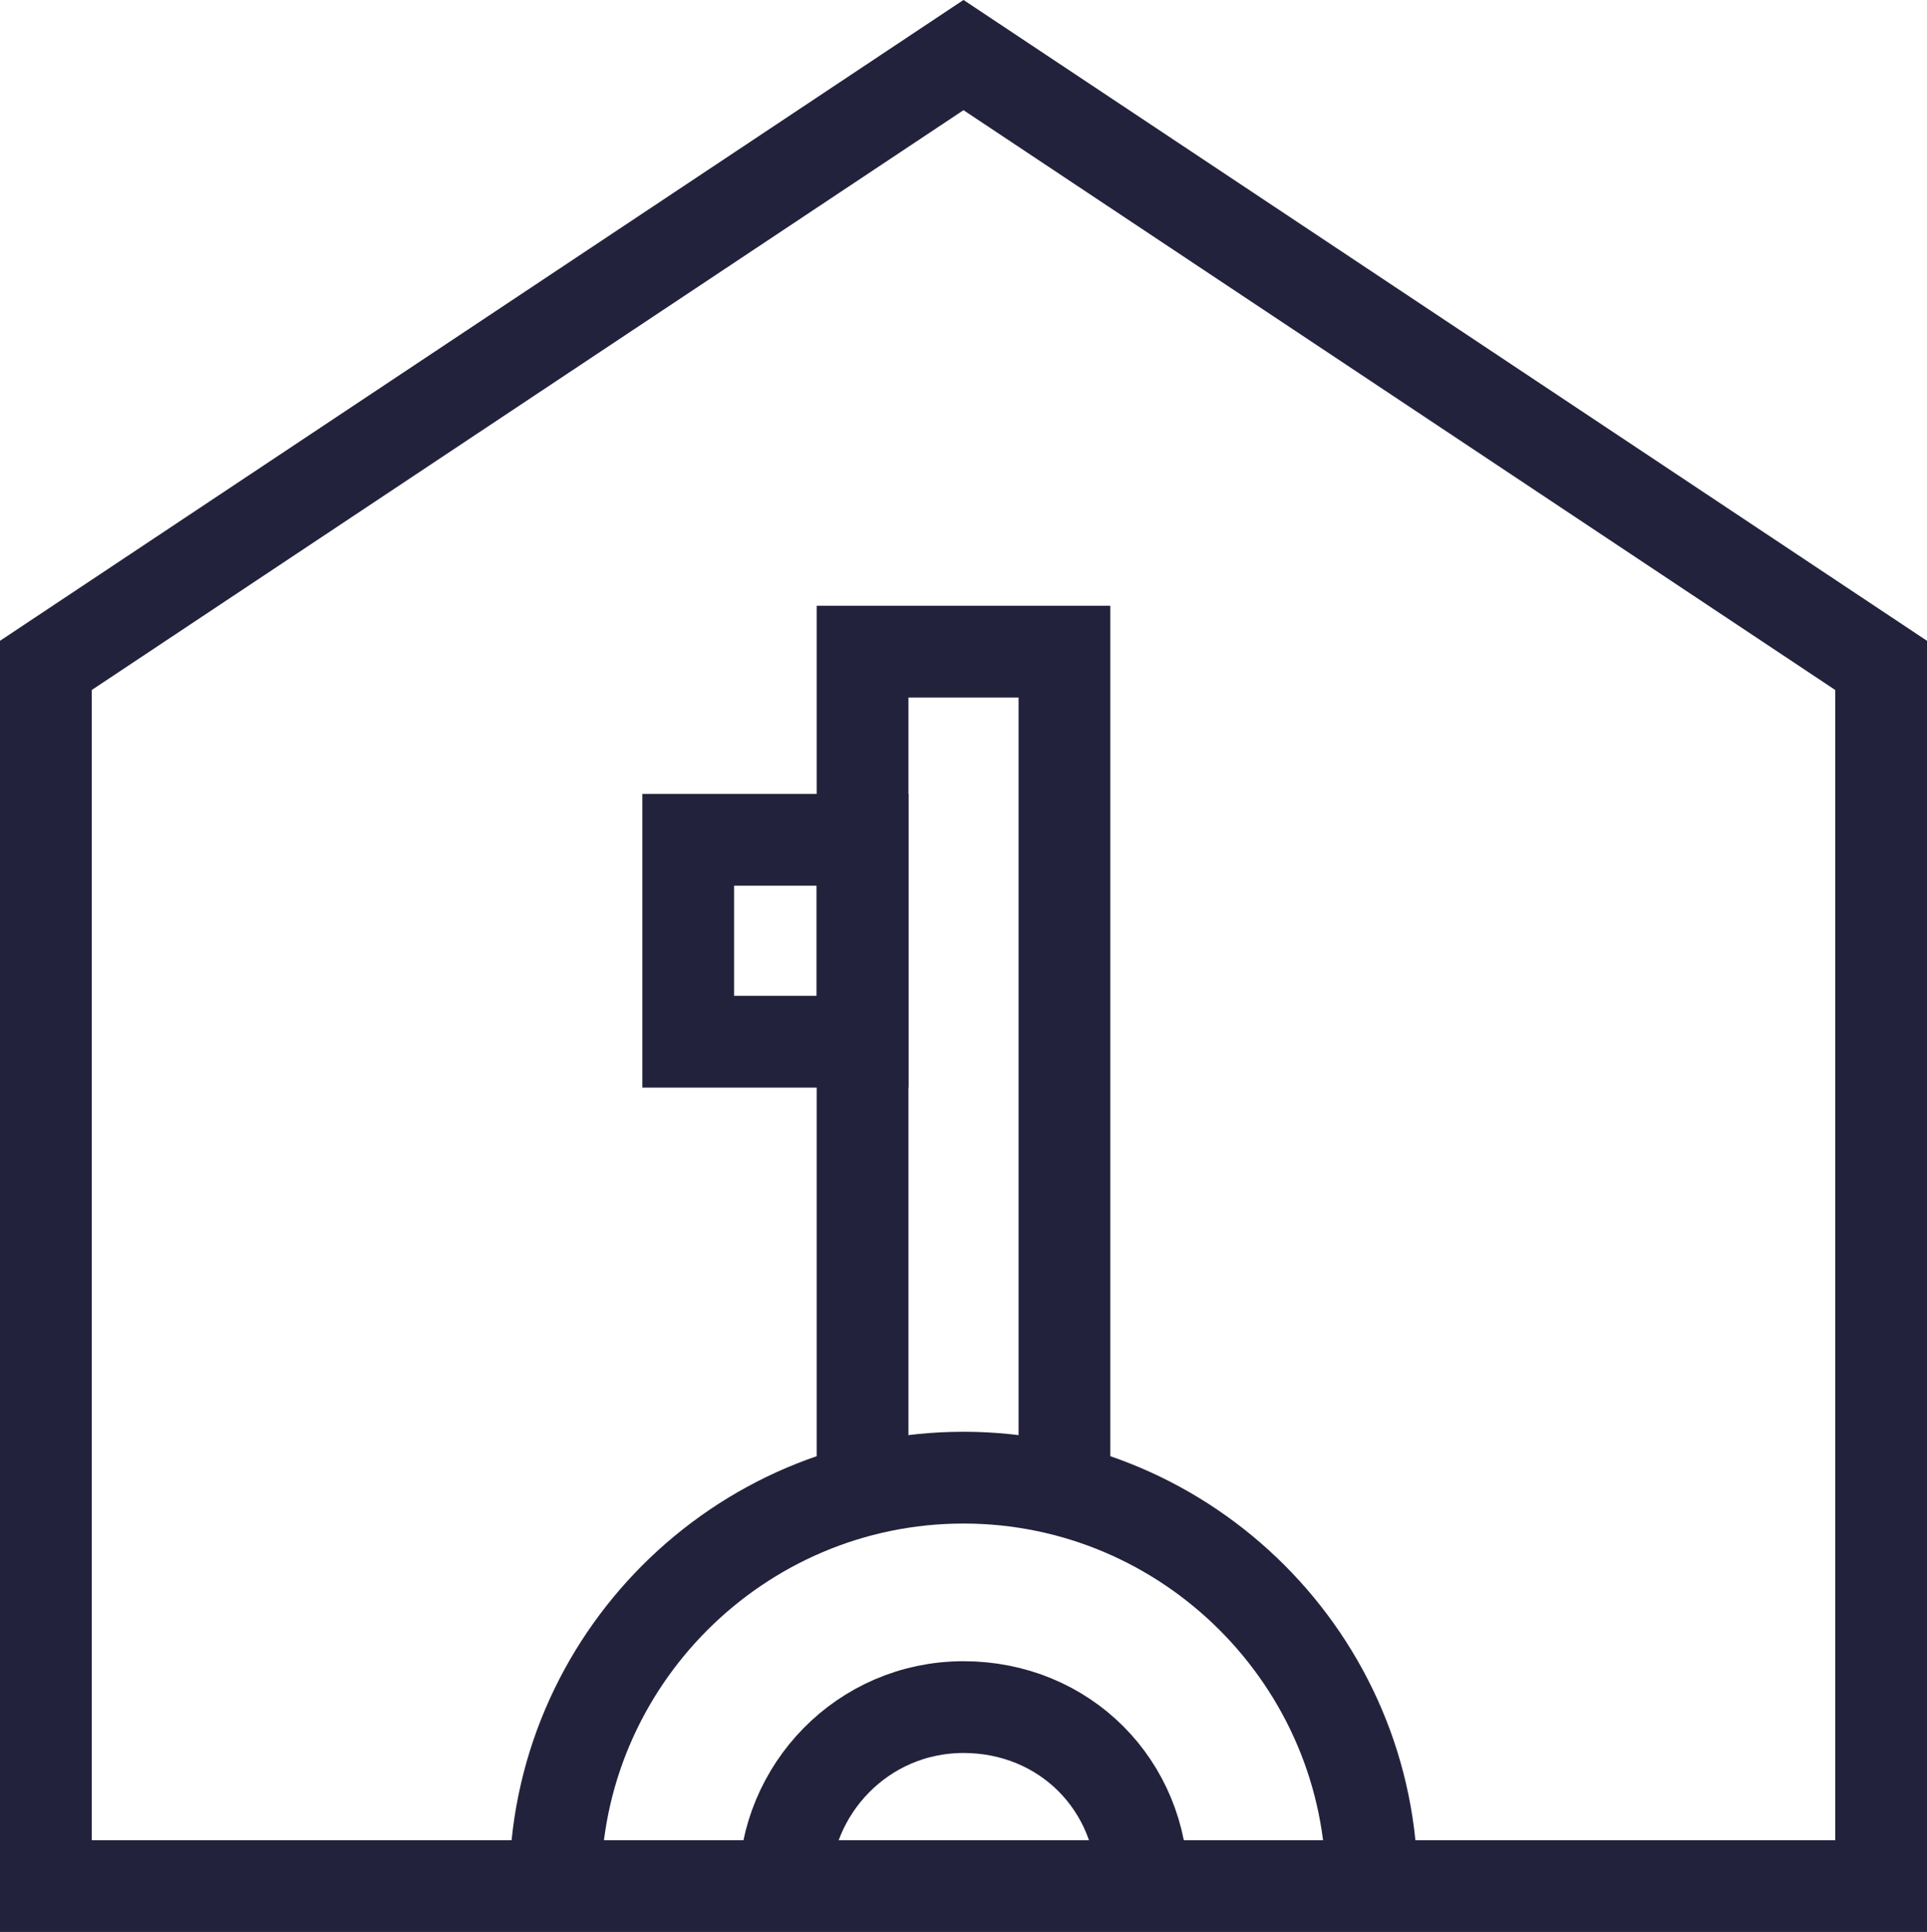
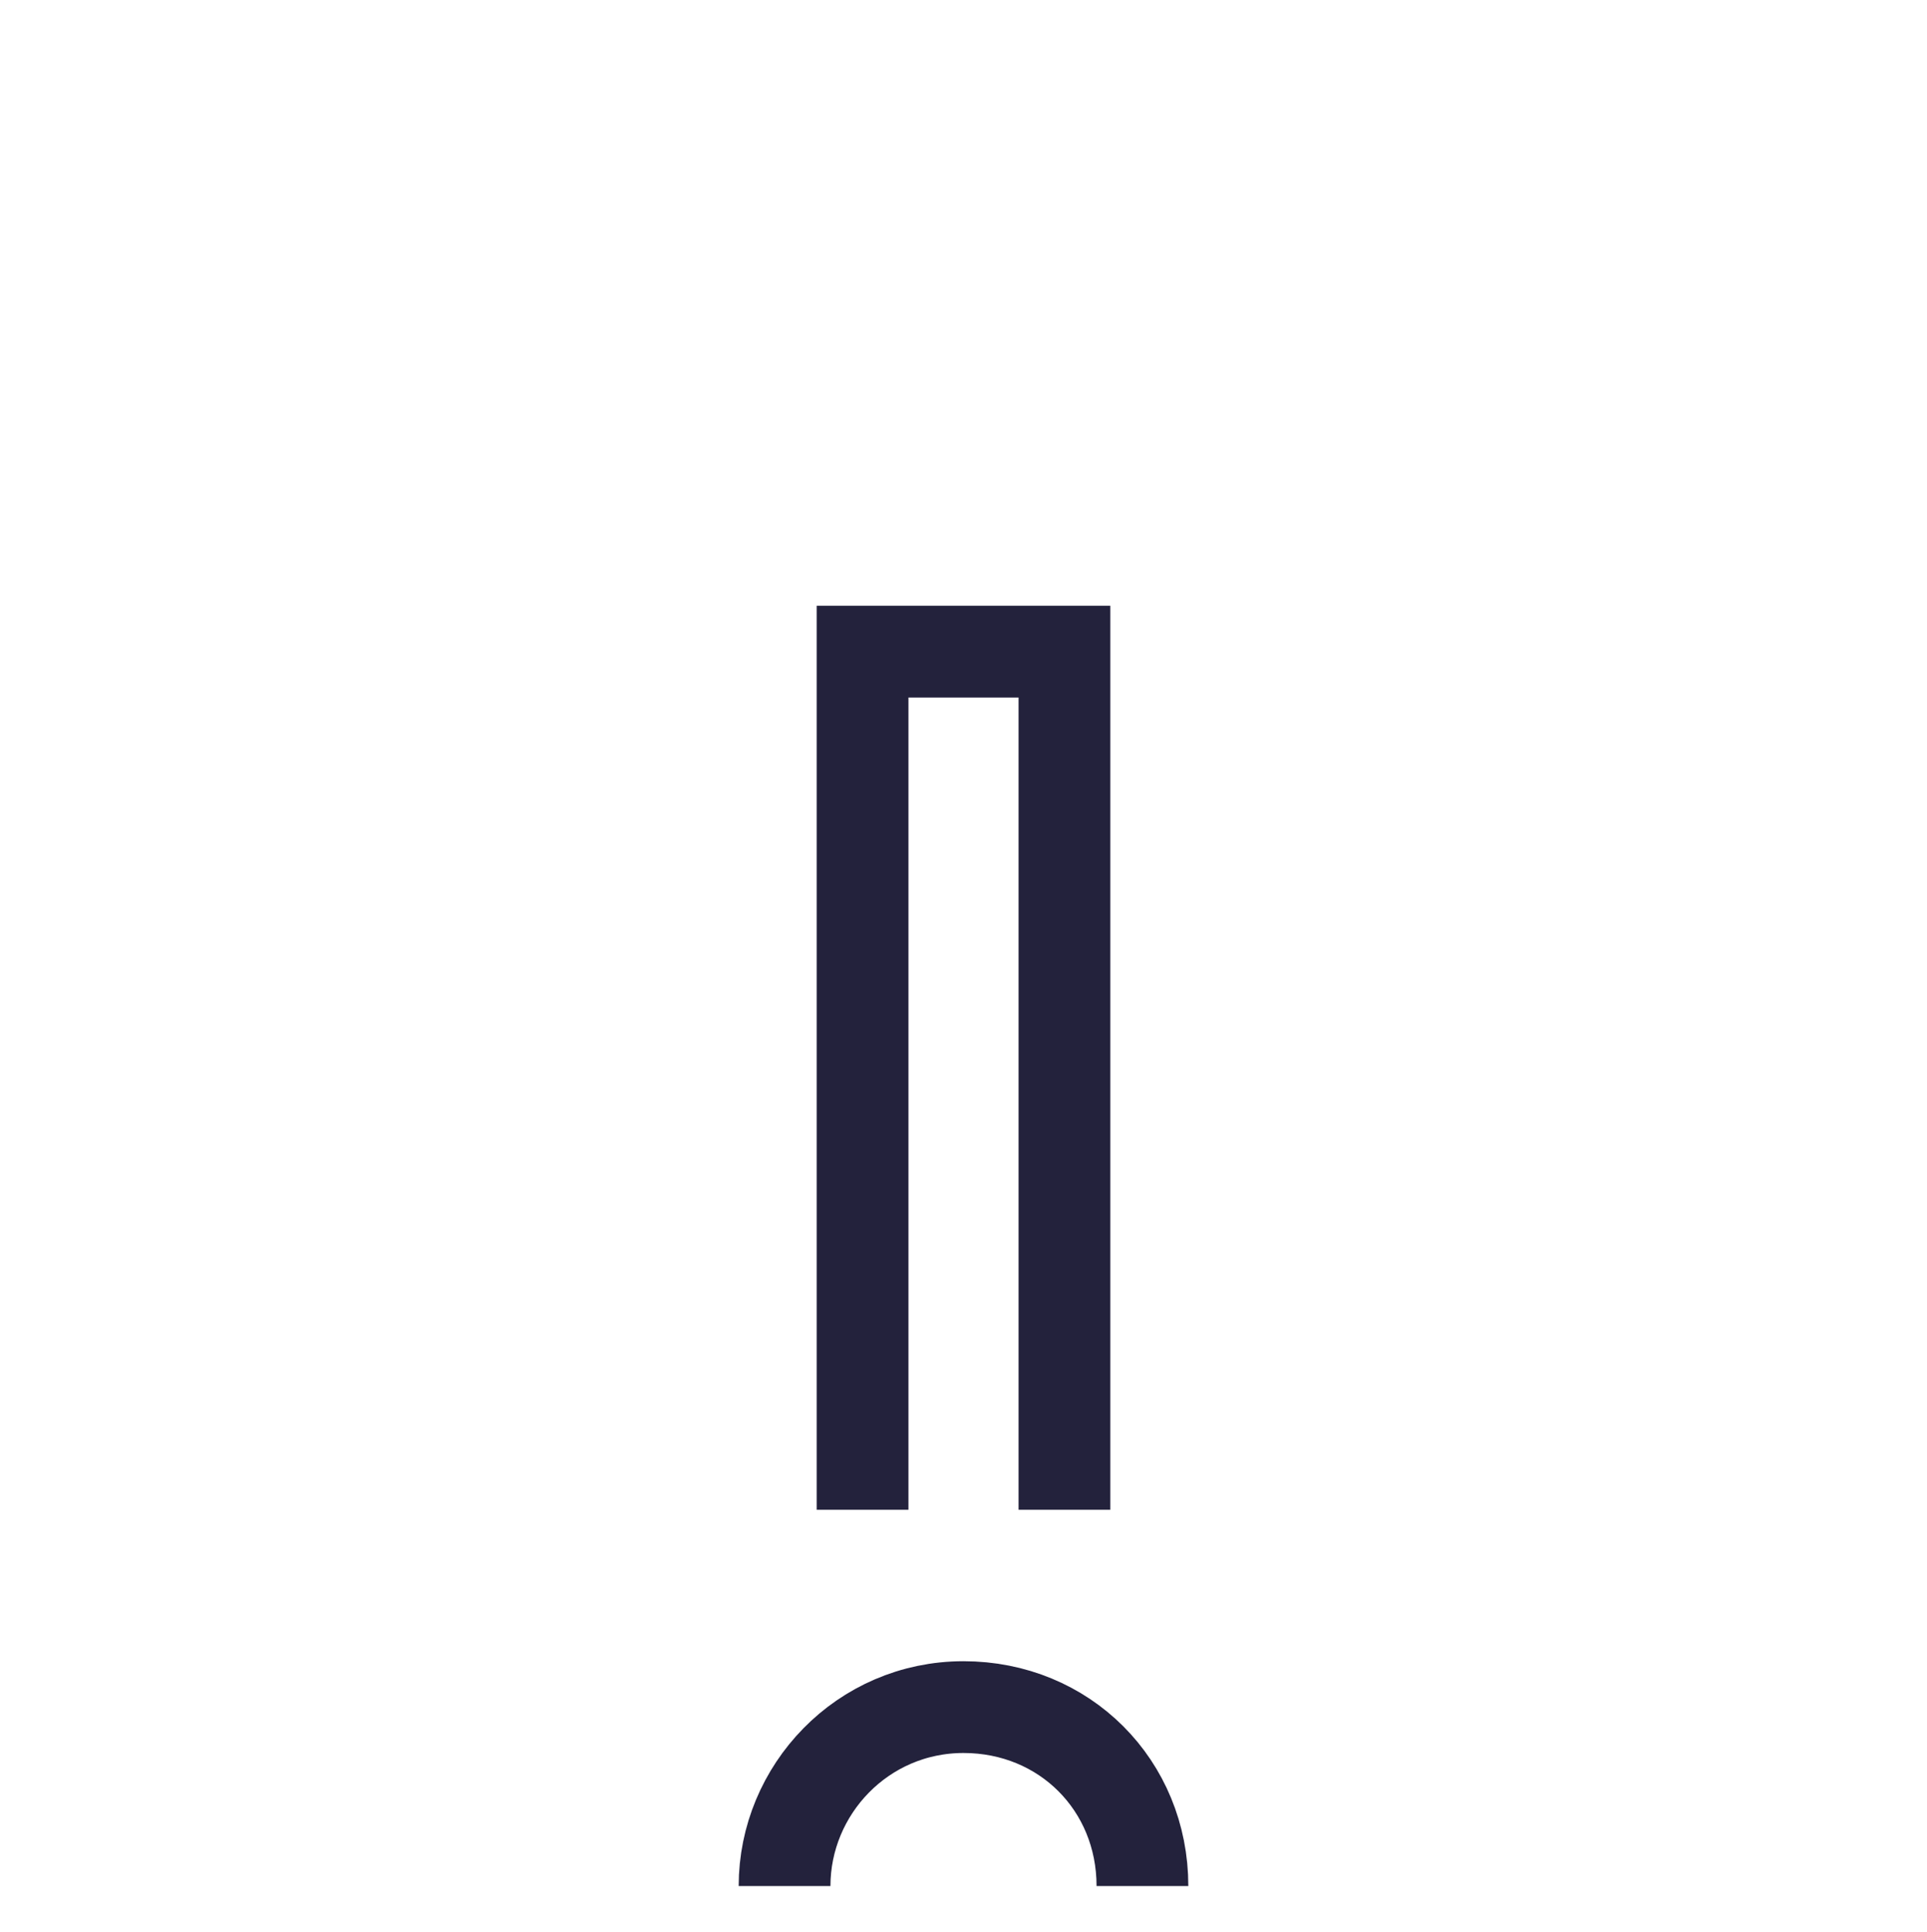
<svg xmlns="http://www.w3.org/2000/svg" xml:space="preserve" style="enable-background:new 0 0 42 42.1;" viewBox="0 0 42 42.1" y="0px" x="0px" id="Ebene_1" version="1.1">
  <style type="text/css">
	.st0{fill:none;stroke:#23223C;stroke-width:2;stroke-miterlimit:10;}
</style>
-   <path d="M21,1.2L1,14.5v26.6h40V14.5L21,1.2L21,1.2z" class="st0" />
  <polyline points="23.2,32.9 23.2,14.2 18.8,14.2 18.8,32.9" class="st0" />
-   <rect height="4.4" width="3.8" class="st0" y="18.3" x="15" />
-   <path d="M12.1,41.1c0-4.9,4-8.9,8.9-8.9s8.9,4,8.9,8.9" class="st0" />
  <path d="M17.1,41.1c0-2.1,1.7-3.9,3.9-3.9s3.9,1.7,3.9,3.9" class="st0" />
</svg>